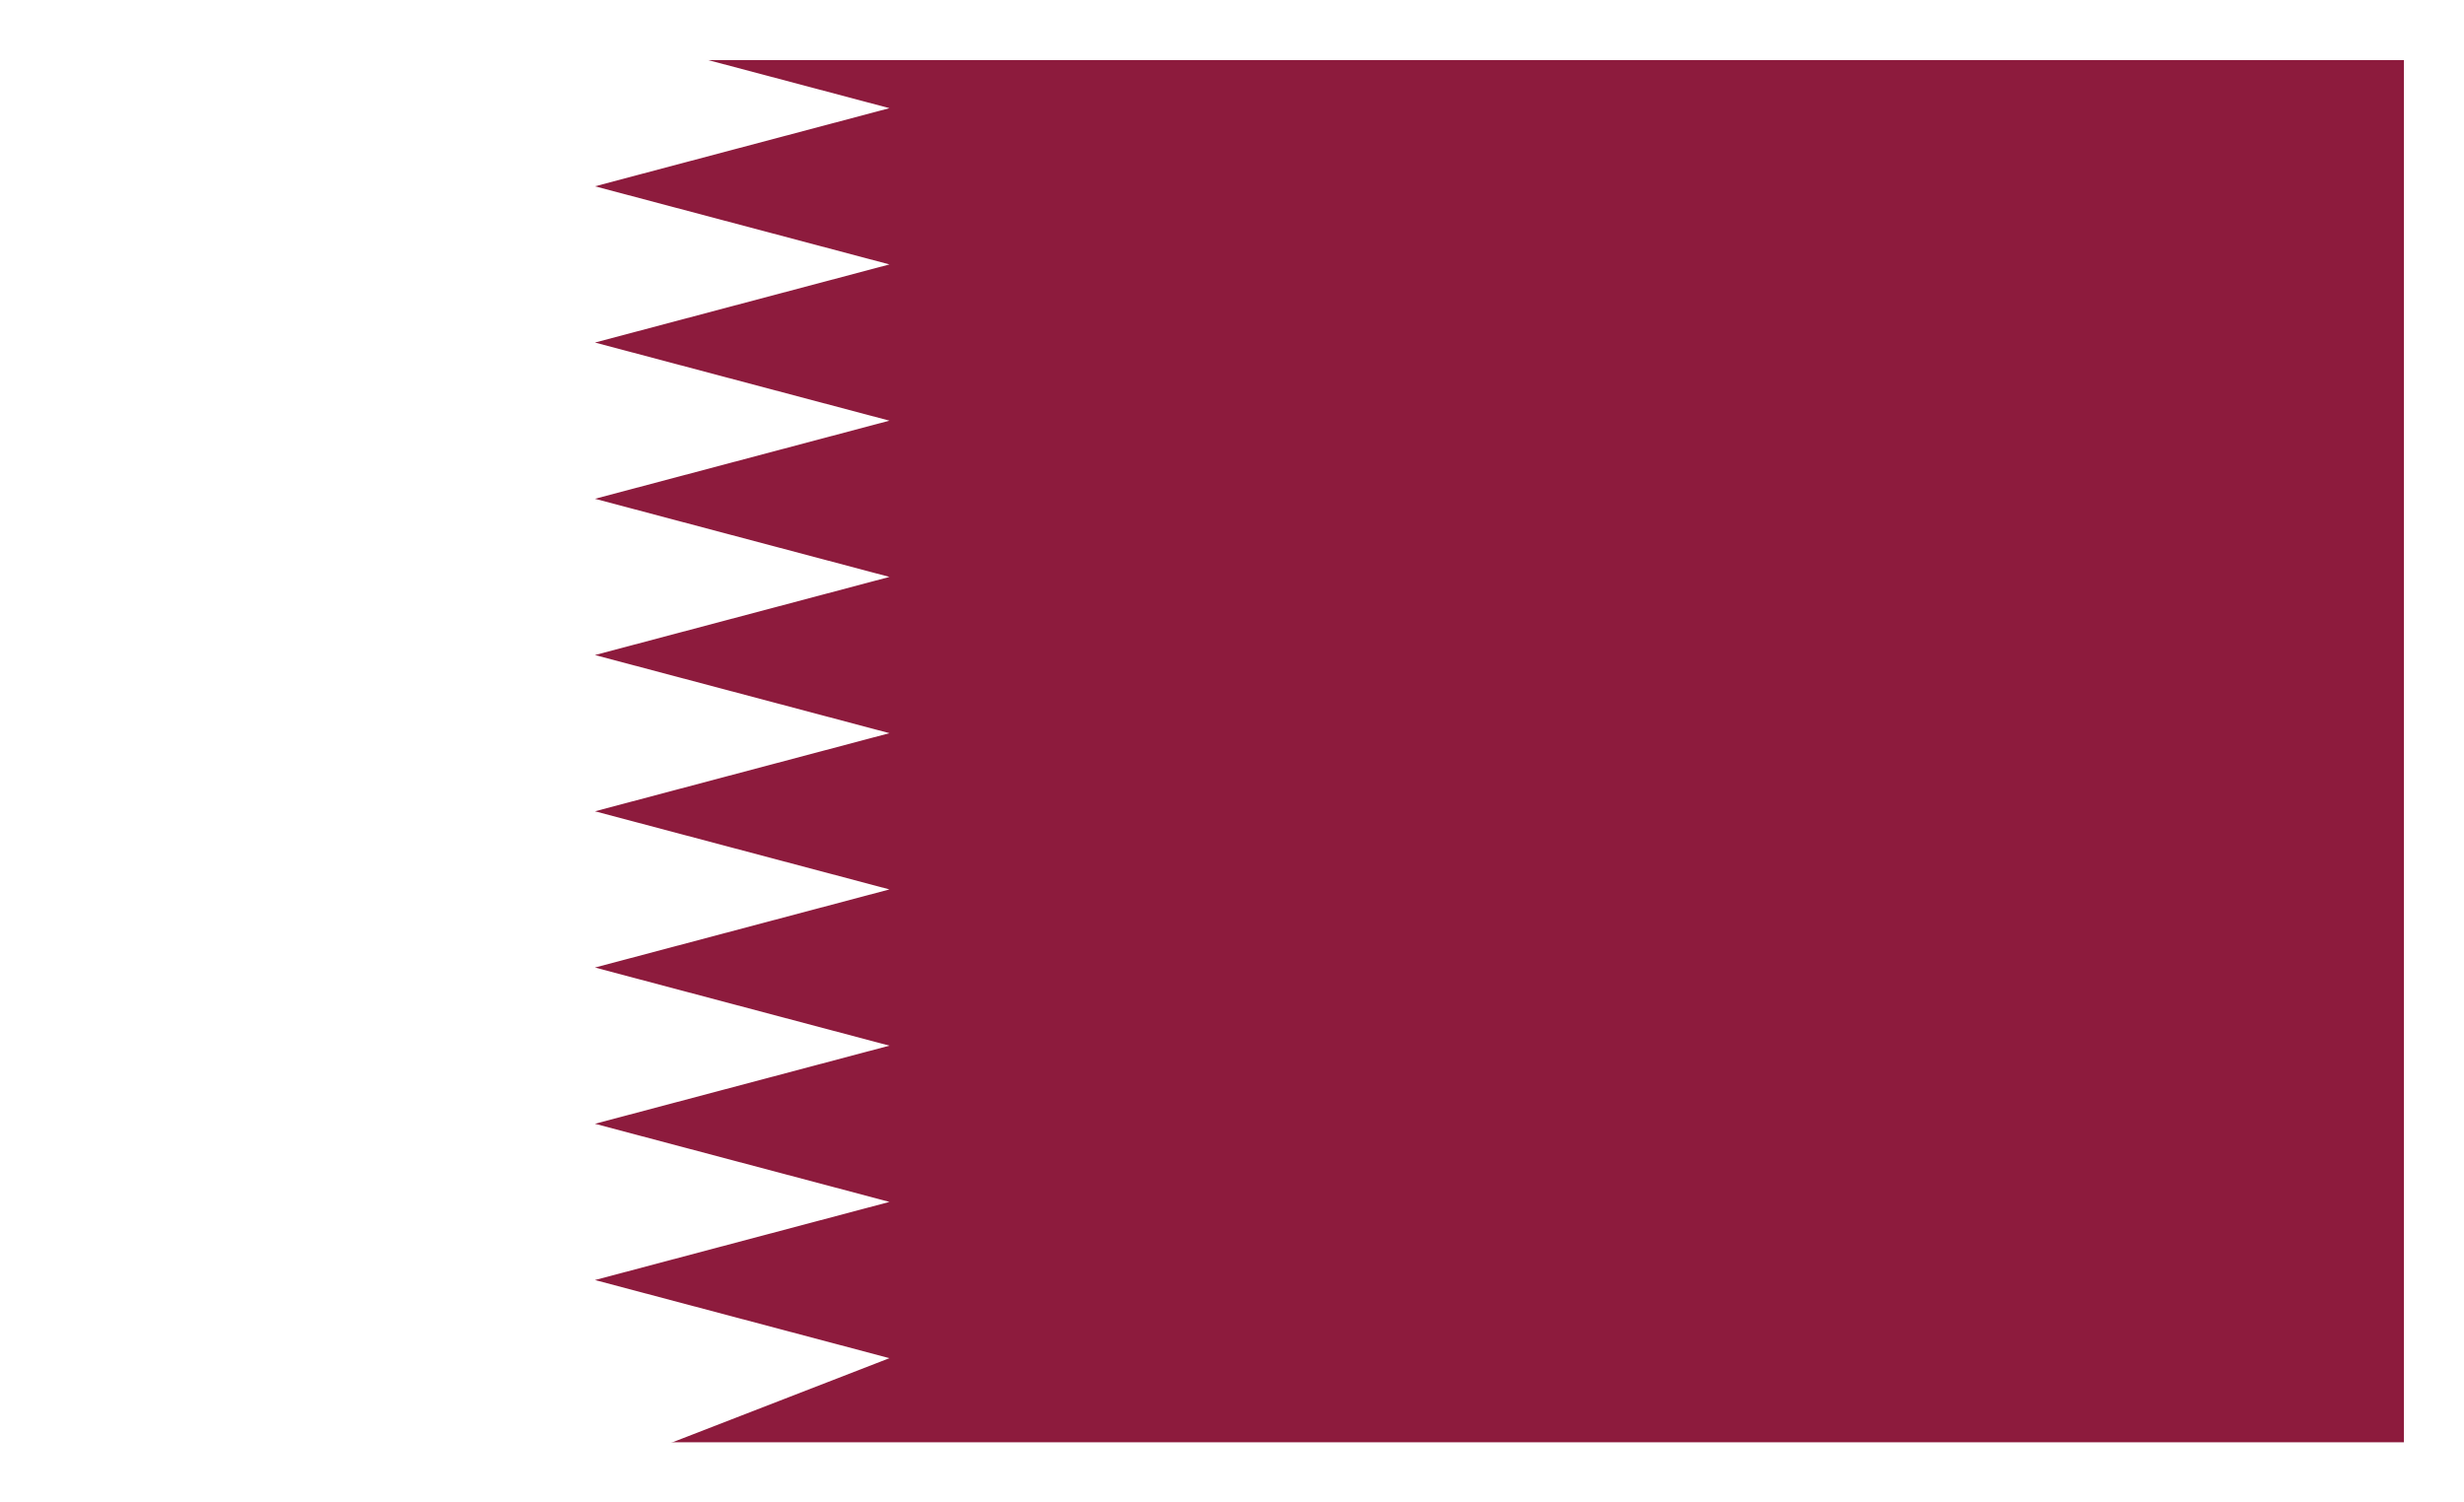
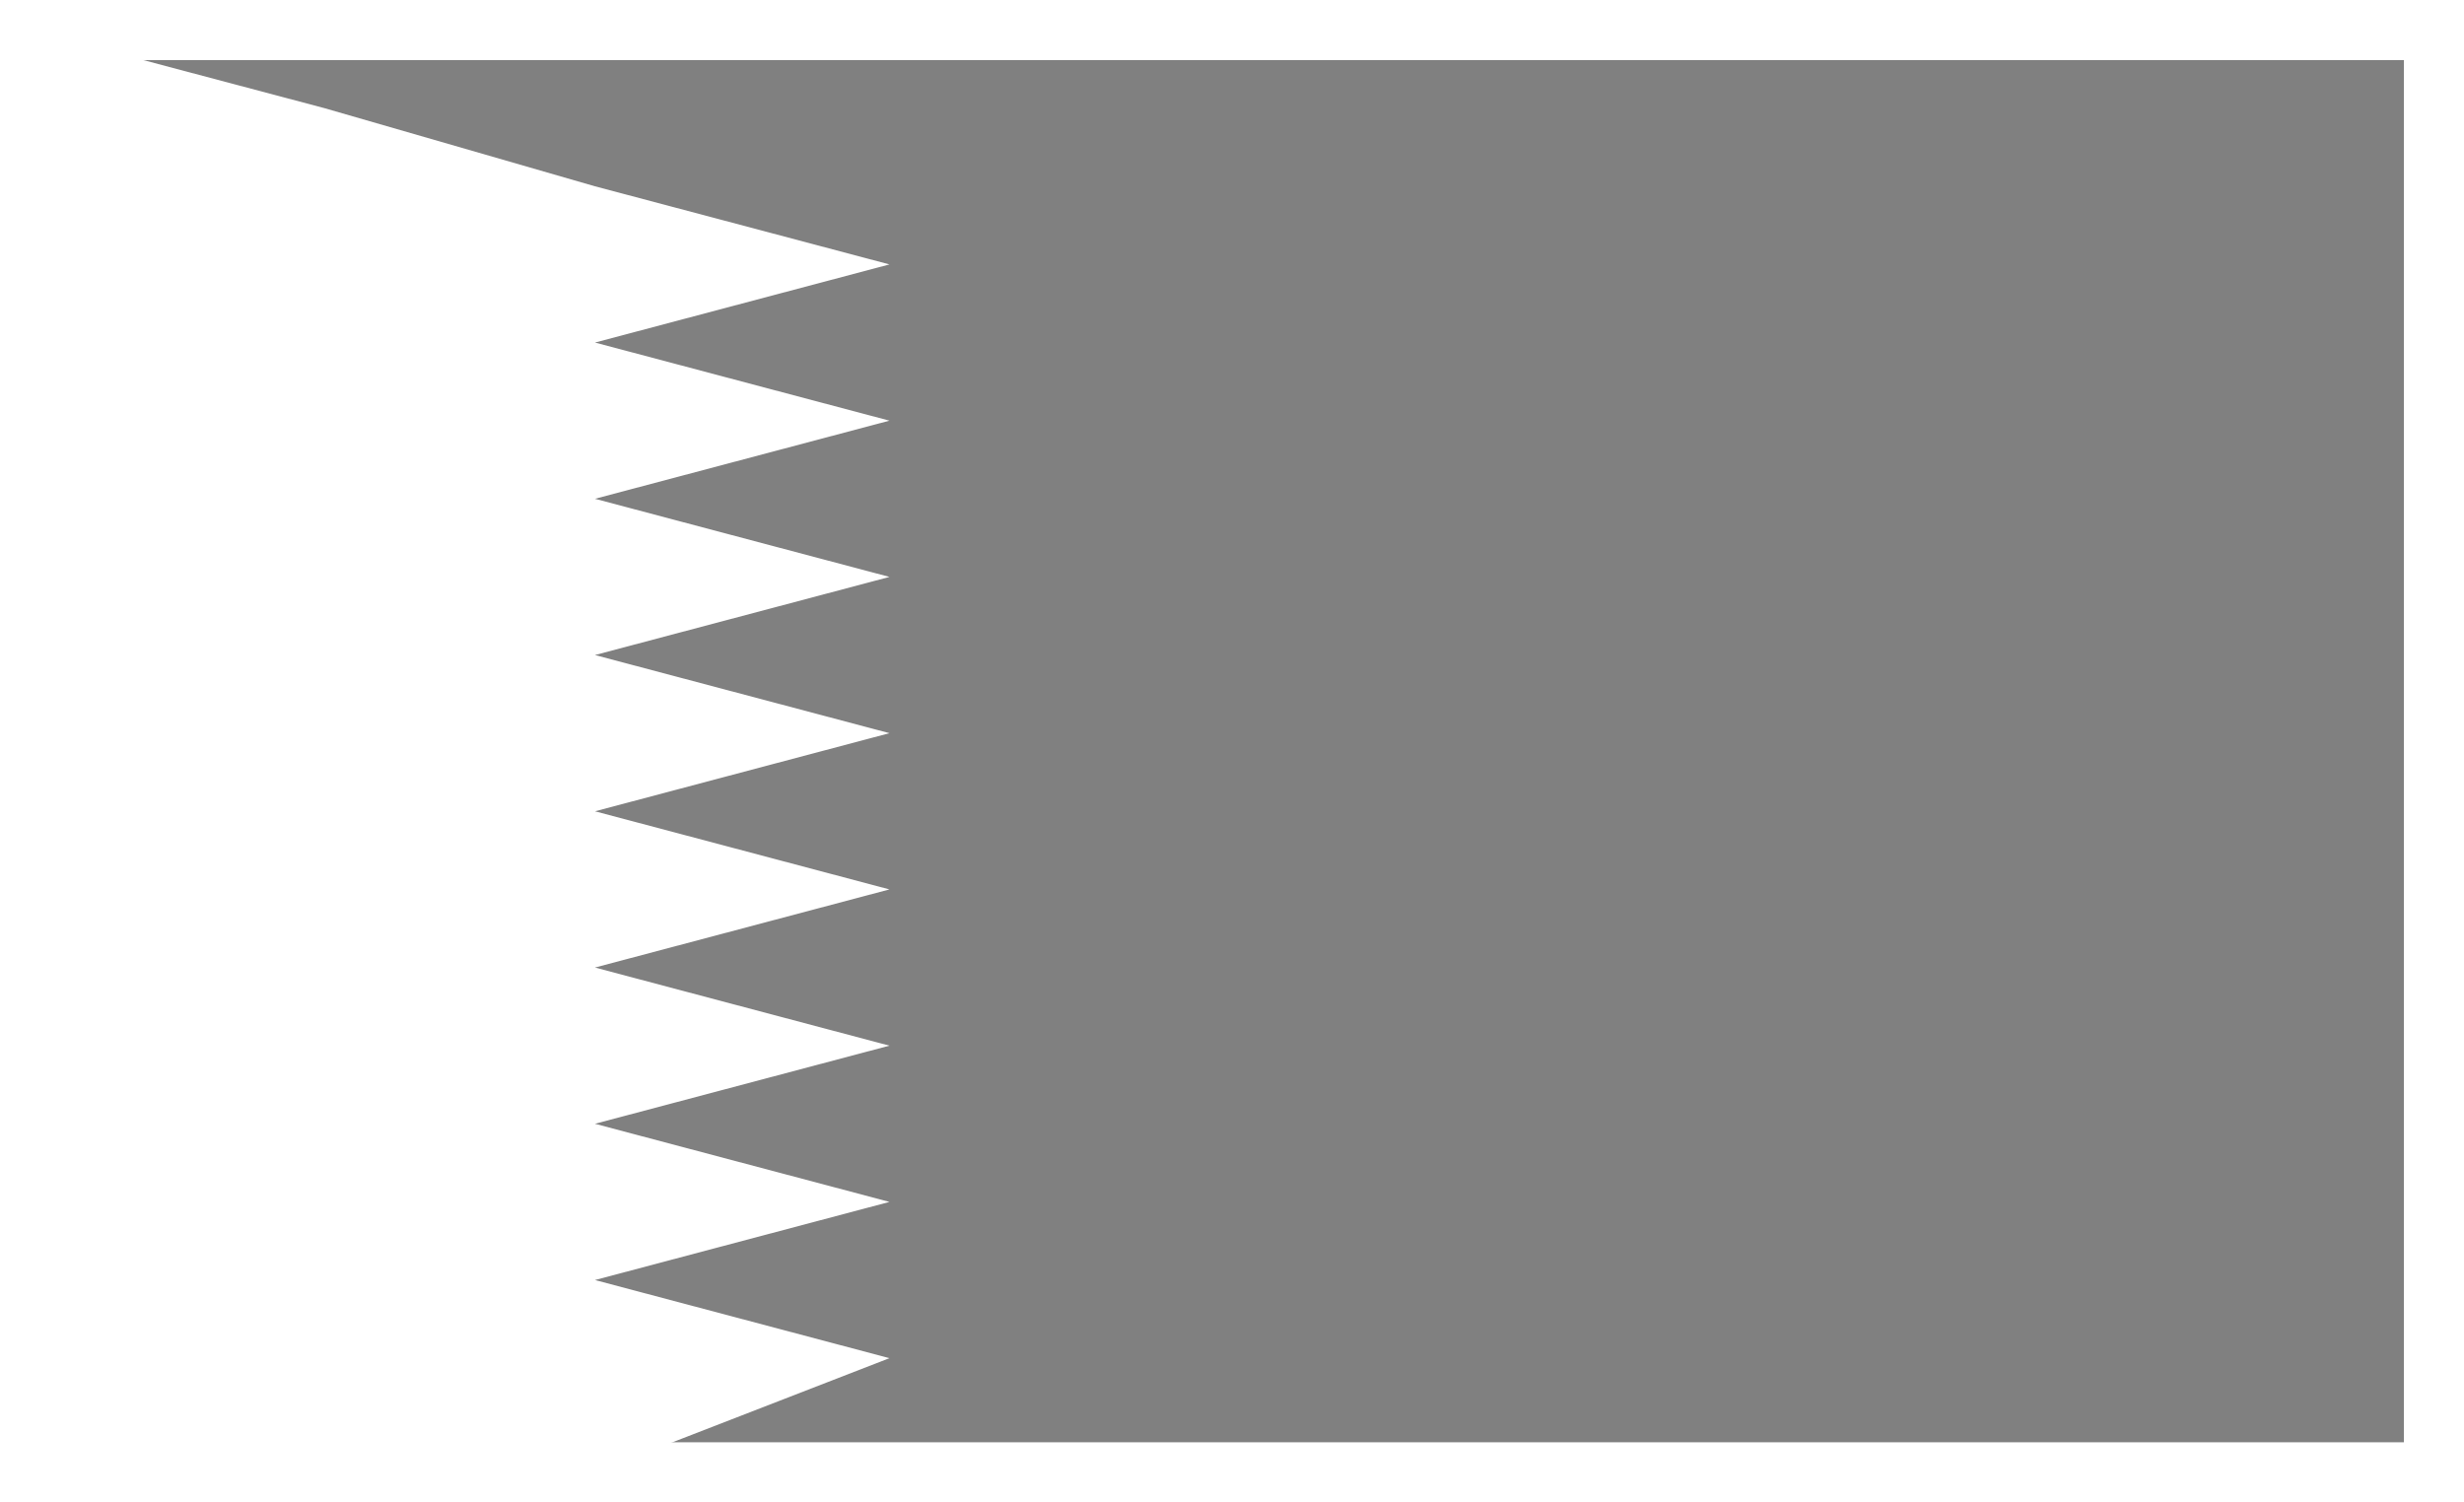
<svg xmlns="http://www.w3.org/2000/svg" viewBox="0 0 41 25">
  <rect x="0" y="0" width="41" height="25" fill="#808080" stroke="none" />
  <defs>
    <style>.cls-1{fill:#8d1b3d;}.cls-2{fill:#fff;}.cls-3{fill:none;stroke:#fff;stroke-miterlimit:10;}</style>
  </defs>
  <title>flag_of_qatar</title>
  <g id="Layer_2" data-name="Layer 2">
    <g id="Layer_1-2" data-name="Layer 1">
-       <rect class="cls-1" x="0.5" y="0.5" width="40" height="24" />
-       <path class="cls-2" d="M9.9,24.5H.5V.5H9.9l4.9,1.3L9.9,3.1l4.9,1.3L9.9,5.7,14.8,7,9.9,8.3l4.9,1.3L9.9,10.9l4.9,1.3L9.9,13.5l4.9,1.3L9.9,16.1l4.9,1.3L9.9,18.7,14.8,20,9.9,21.3l4.9,1.3Z" />
+       <path class="cls-2" d="M9.9,24.5H.5V.5l4.9,1.3L9.9,3.1l4.9,1.3L9.9,5.7,14.8,7,9.9,8.3l4.9,1.3L9.9,10.9l4.9,1.3L9.9,13.5l4.9,1.3L9.9,16.1l4.9,1.3L9.9,18.7,14.8,20,9.9,21.3l4.9,1.3Z" />
      <rect class="cls-3" x="0.5" y="0.5" width="40" height="24" />
    </g>
  </g>
</svg>